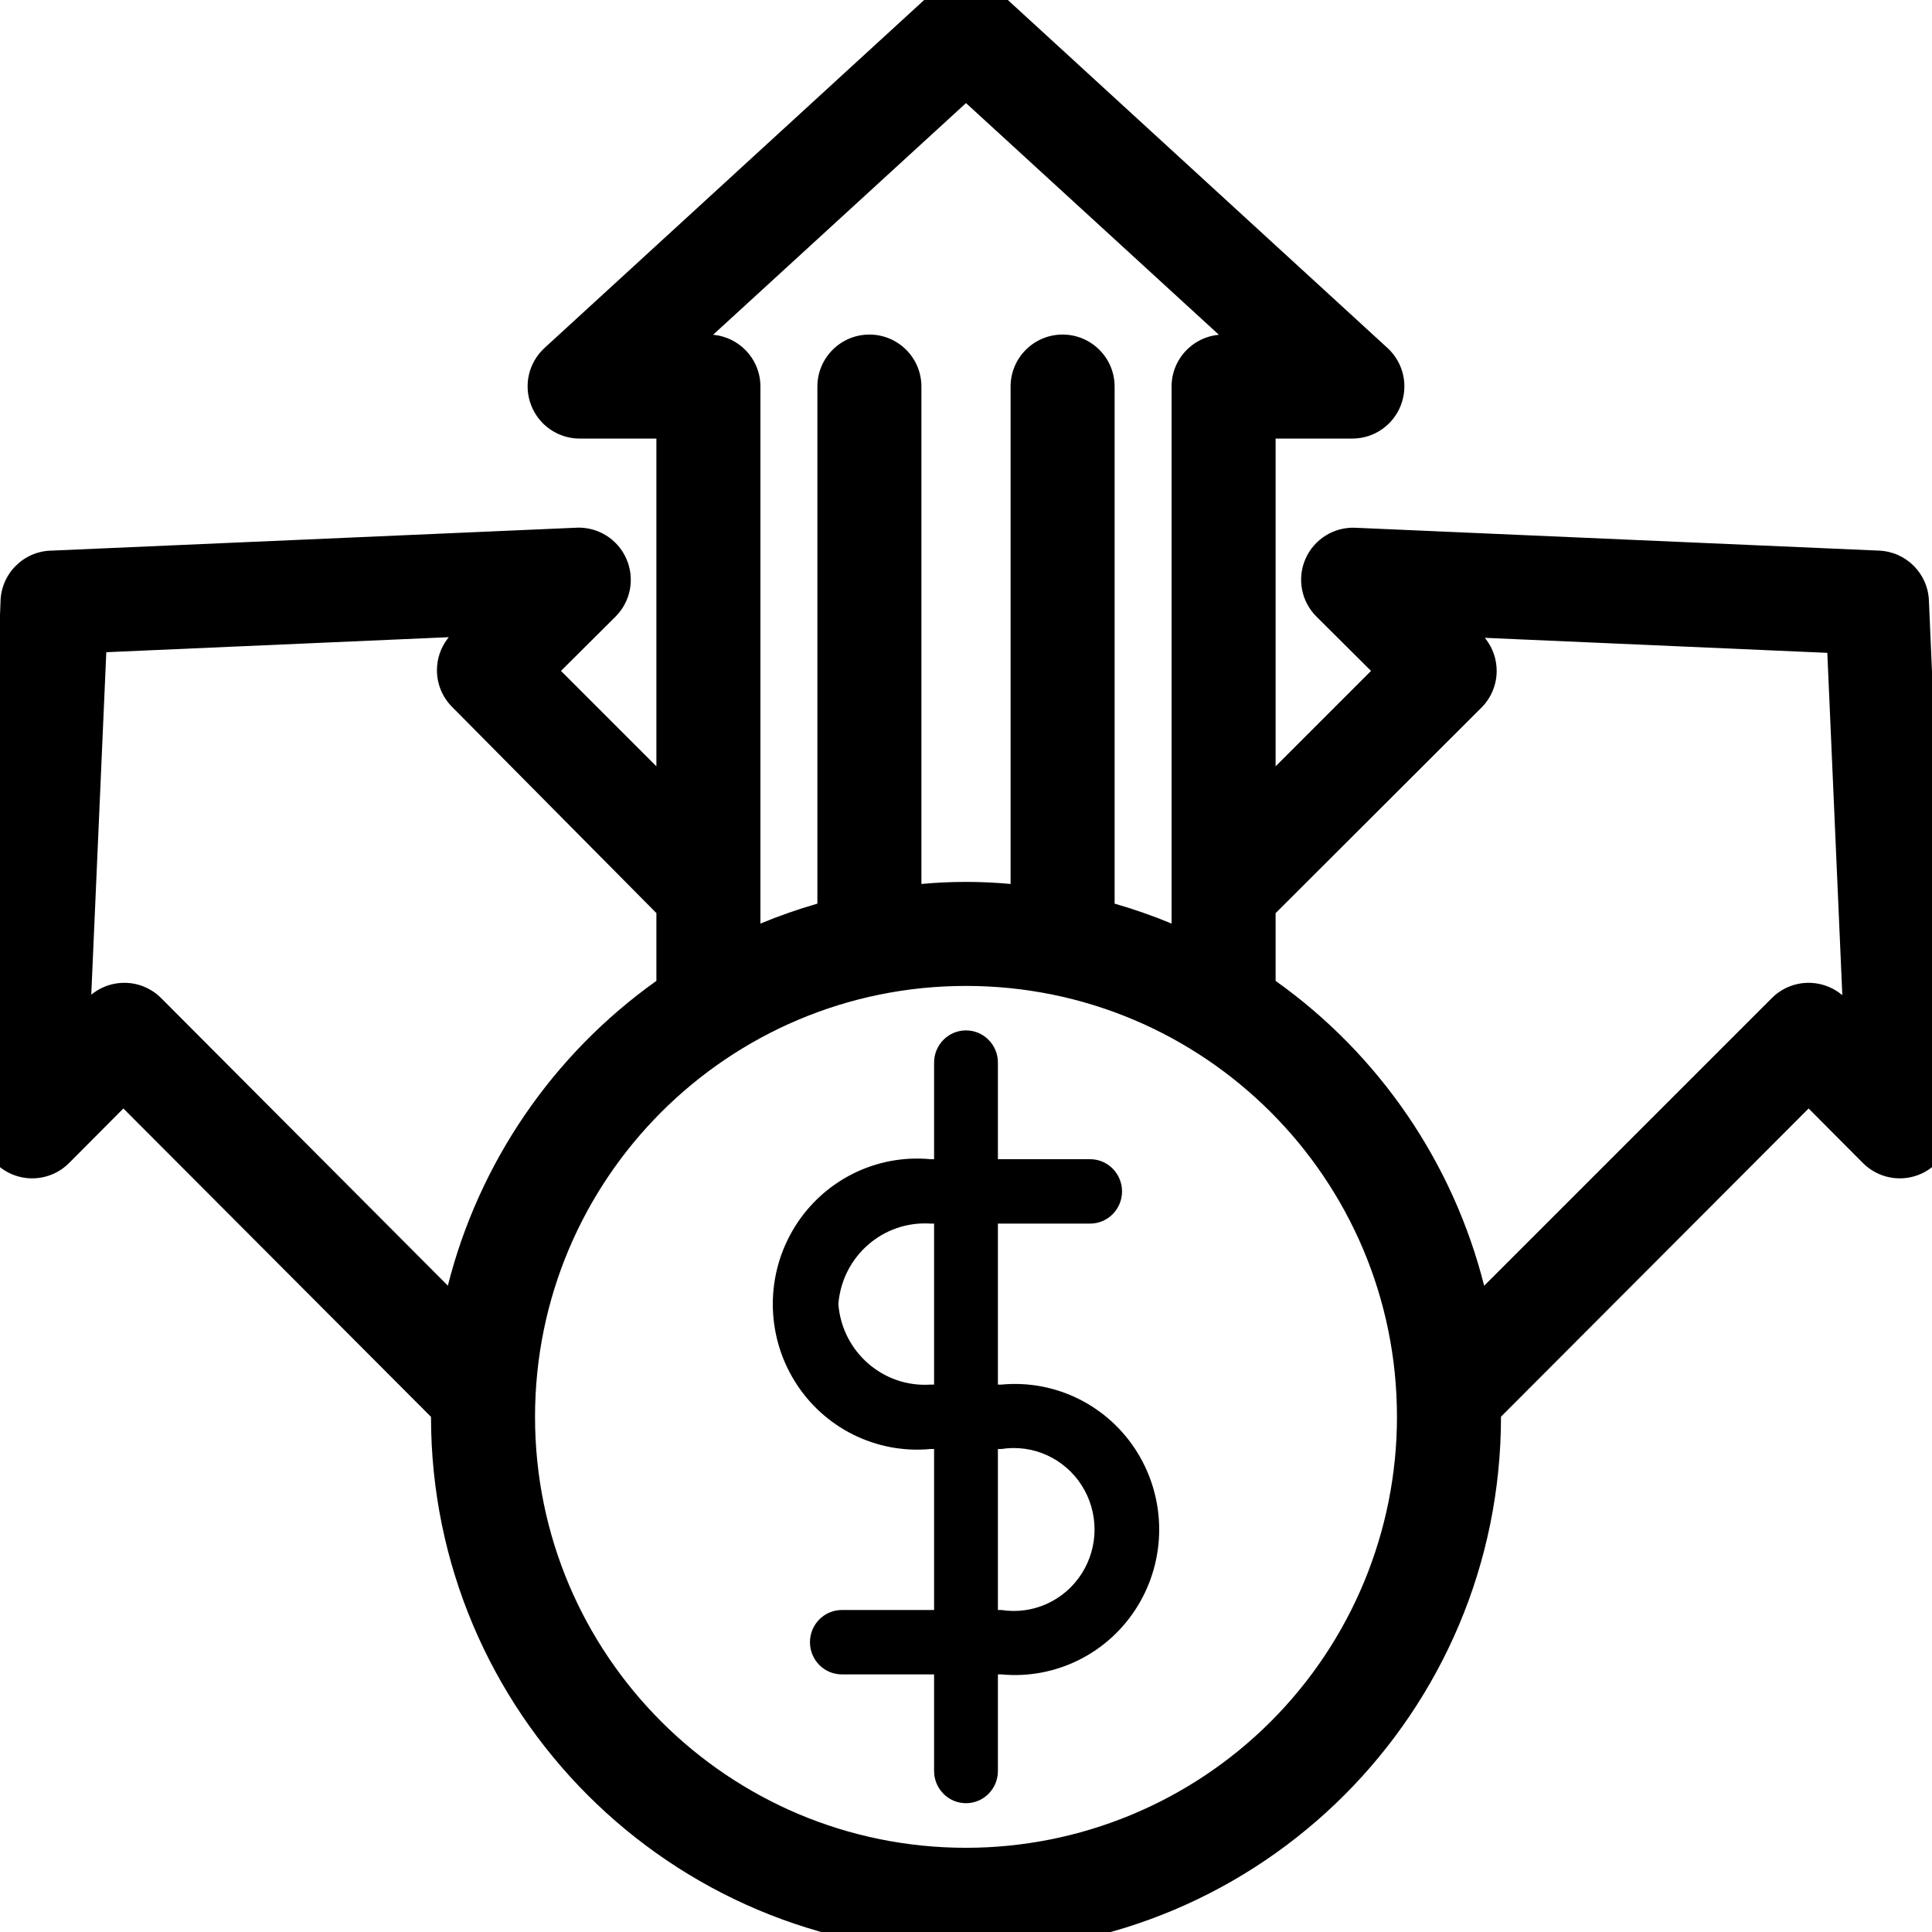
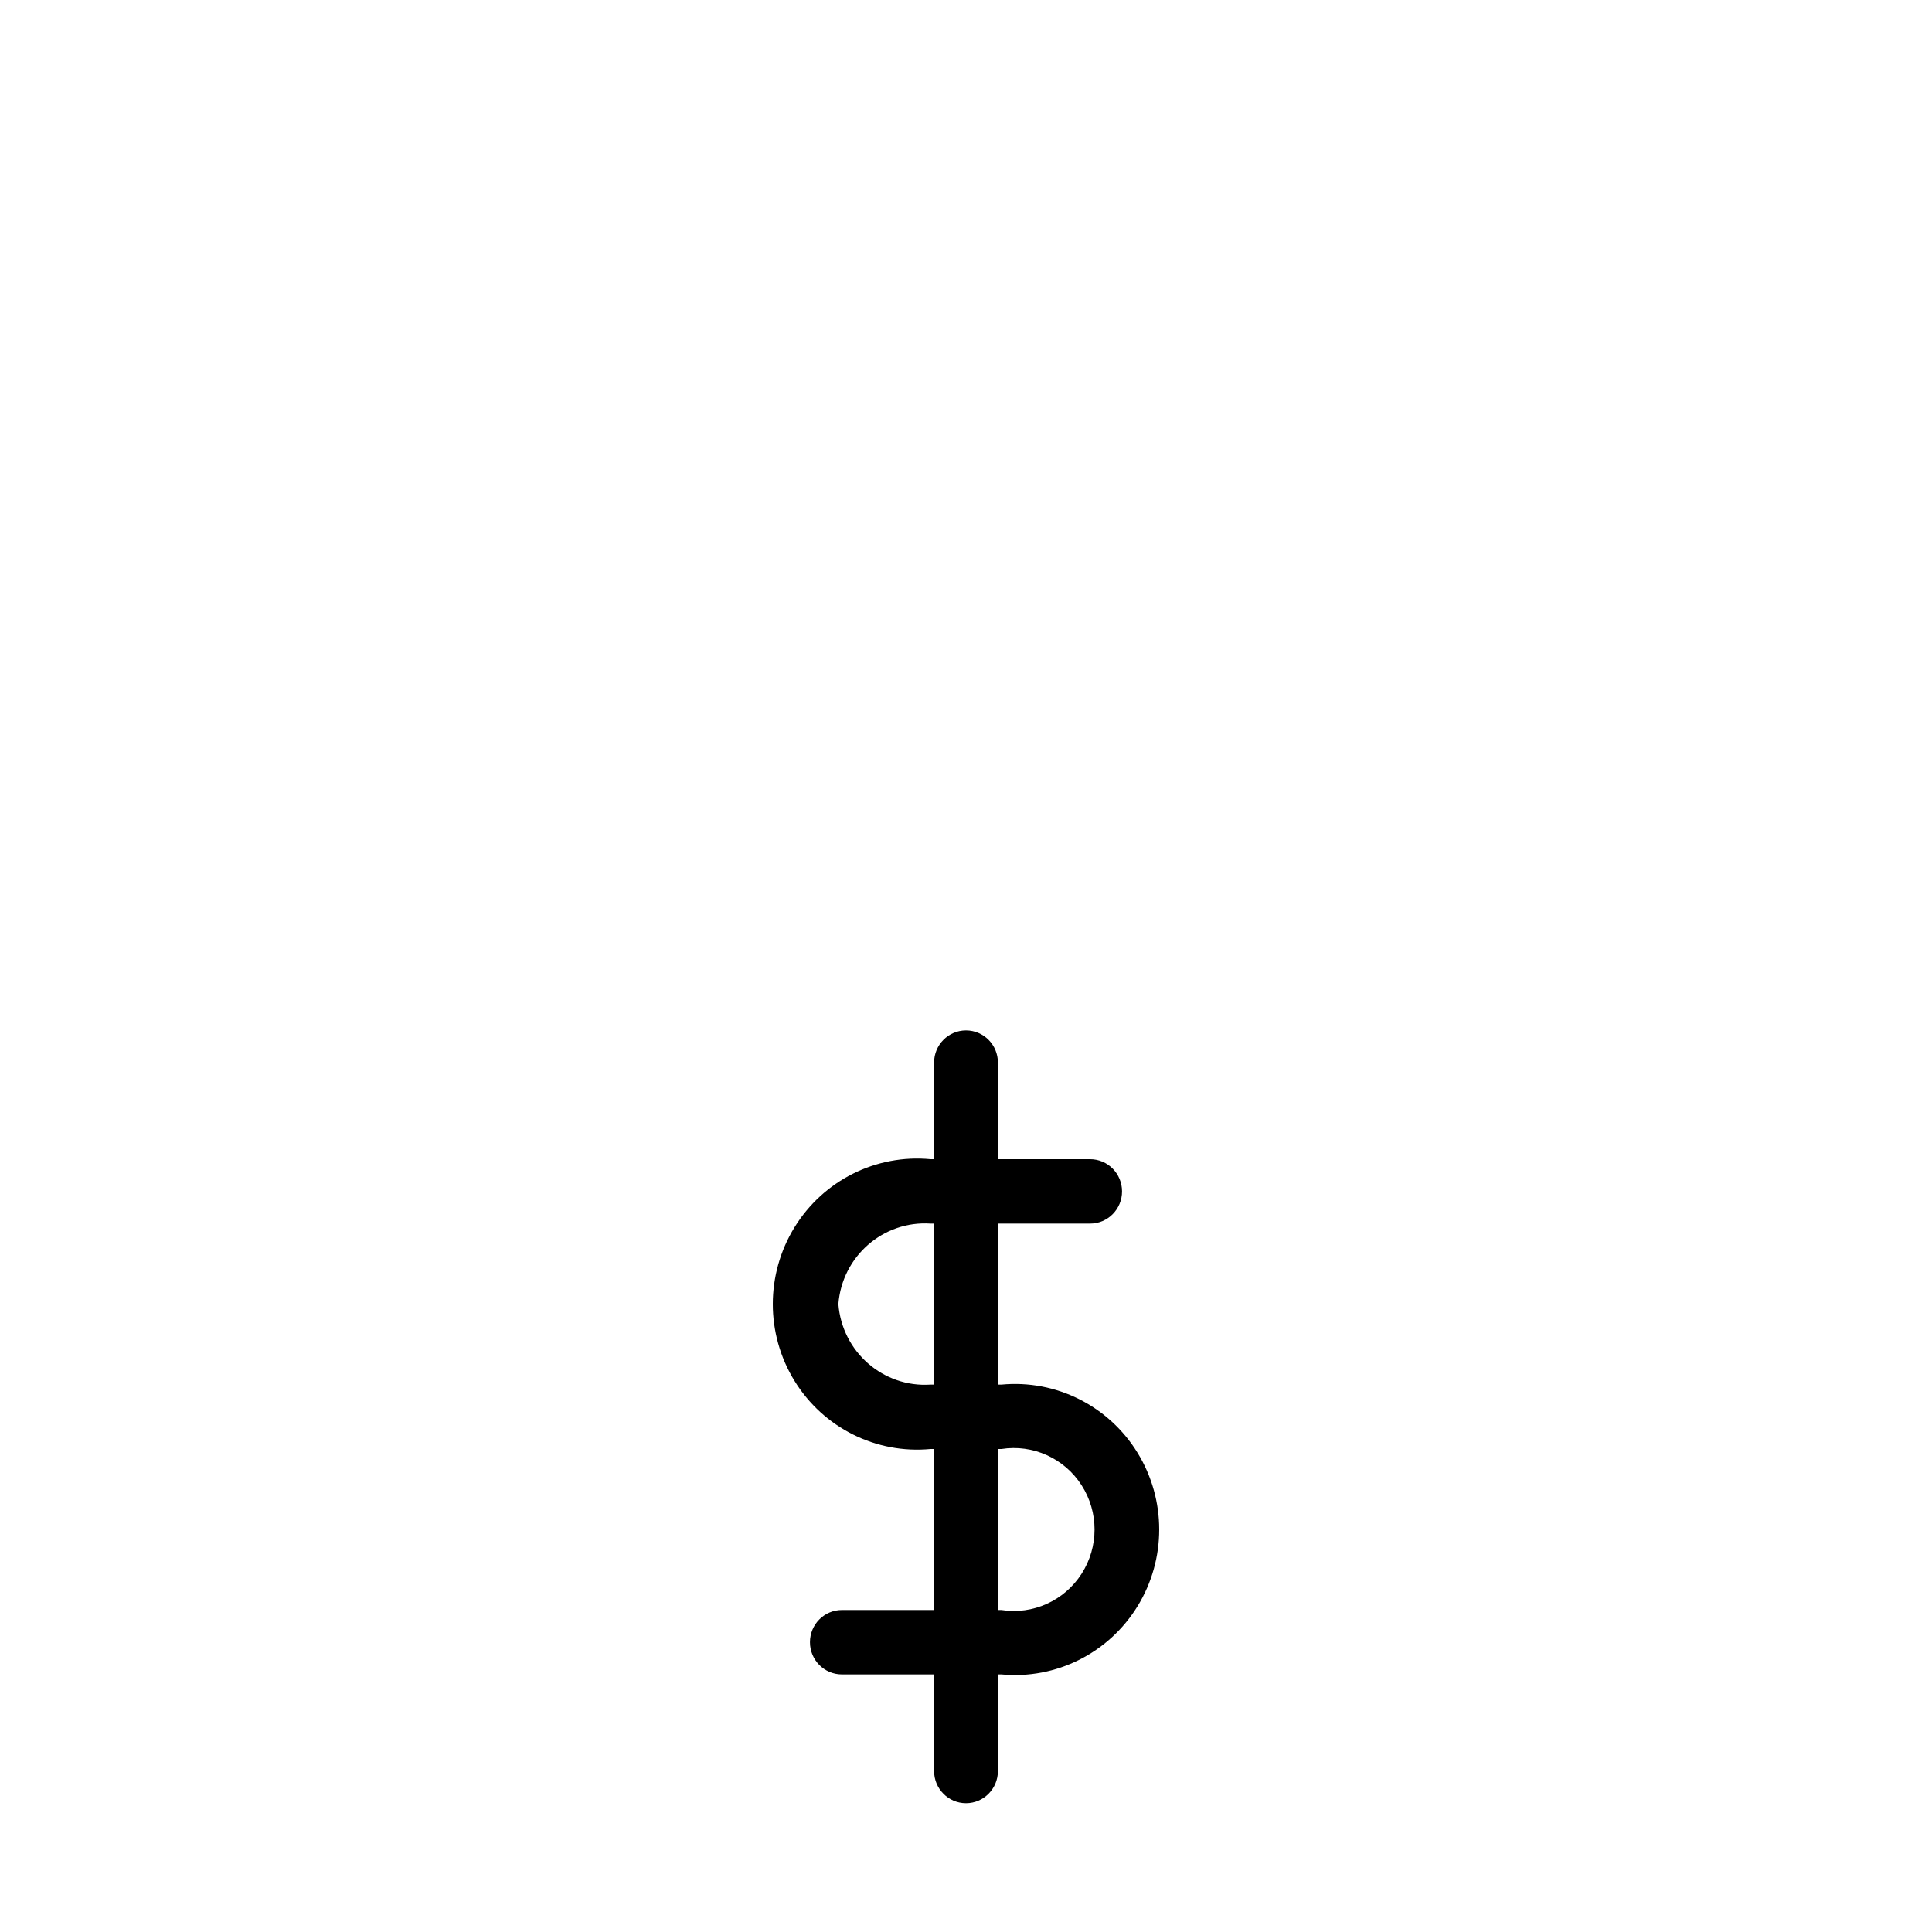
<svg xmlns="http://www.w3.org/2000/svg" width="195" height="195" viewBox="0 0 195 195">
  <g fill="none" fill-rule="evenodd">
    <path fill="#000" fill-rule="nonzero" d="M101.075,139.75 L100.721,139.75 L100.721,123.5 L110.028,123.5 C111.807,123.5 113.249,122.045 113.249,120.25 C113.249,118.455 111.807,117 110.028,117 L100.721,117 L100.721,107.25 C100.721,105.455 99.279,104 97.5,104 C95.721,104 94.279,105.455 94.279,107.25 L94.279,117 L93.925,117 C88.421,116.476 83.098,119.143 80.185,123.885 C77.272,128.626 77.272,134.624 80.185,139.365 C83.098,144.107 88.421,146.774 93.925,146.25 L94.279,146.25 L94.279,162.5 L84.972,162.5 C83.193,162.5 81.751,163.955 81.751,165.75 C81.751,167.545 83.193,169 84.972,169 L94.279,169 L94.279,178.75 C94.279,180.545 95.721,182 97.5,182 C99.279,182 100.721,180.545 100.721,178.75 L100.721,169 L101.075,169 C106.579,169.524 111.902,166.857 114.815,162.115 C117.728,157.374 117.728,151.376 114.815,146.635 C111.902,141.893 106.579,139.226 101.075,139.75 Z M93.925,139.75 C89.142,140.067 84.995,136.447 84.618,131.625 C84.995,126.803 89.142,123.183 93.925,123.5 L94.279,123.5 L94.279,139.75 L93.925,139.75 Z M101.075,162.5 L100.721,162.5 L100.721,146.25 L101.075,146.25 C104.249,145.752 107.417,147.183 109.164,149.903 C110.911,152.624 110.911,156.126 109.164,158.847 C107.417,161.567 104.249,162.998 101.075,162.5 Z" />
-     <path fill="#000" fill-rule="nonzero" d="M97.5,-2 C98.782,-2 100.063,-1.533 101.061,-0.607 L140.069,35.147 C140.861,35.882 141.388,36.823 141.617,37.831 C141.846,38.84 141.778,39.916 141.381,40.922 C140.991,41.925 140.314,42.758 139.465,43.342 C138.612,43.929 137.587,44.264 136.499,44.267 L128.749,44.267 L128.749,77.345 L138.379,67.715 L132.883,62.245 C132.11,61.481 131.612,60.518 131.417,59.497 C131.222,58.477 131.329,57.399 131.766,56.403 C132.202,55.408 132.923,54.599 133.806,54.051 C134.689,53.503 135.734,53.217 136.813,53.268 L189.648,55.575 C191.016,55.628 192.249,56.204 193.154,57.108 C194.058,58.012 194.634,59.245 194.687,60.605 L196.994,113.438 C197.045,114.524 196.759,115.569 196.211,116.452 C195.663,117.335 194.854,118.055 193.859,118.492 C192.863,118.928 191.785,119.036 190.764,118.84 C189.744,118.645 188.781,118.148 188.022,117.38 L182.547,111.88 L151.498,142.988 C151.498,157.916 145.454,171.415 135.682,181.186 C125.911,190.957 112.411,197 97.5,197 C82.589,197 69.089,190.957 59.318,181.186 C49.546,171.415 43.502,157.916 43.502,143.006 L12.453,111.88 L6.983,117.375 C6.219,118.148 5.256,118.645 4.236,118.84 C3.215,119.036 2.137,118.928 1.141,118.492 C0.146,118.055 -0.663,117.335 -1.211,116.452 C-1.757,115.571 -2.044,114.529 -1.995,113.447 L0.051,60.779 C0.063,59.347 0.648,58.051 1.589,57.111 C2.528,56.171 3.822,55.586 5.252,55.573 L58.023,53.269 C59.13,53.187 60.203,53.458 61.111,54.003 C62.032,54.555 62.783,55.389 63.225,56.412 C63.66,57.404 63.768,58.479 63.576,59.497 C63.383,60.514 62.89,61.475 62.122,62.24 L56.621,67.715 L66.251,77.345 L66.251,44.267 L58.496,44.267 C57.413,44.264 56.388,43.929 55.535,43.342 C54.682,42.756 54.003,41.917 53.613,40.908 C53.221,39.906 53.155,38.835 53.383,37.831 C53.612,36.823 54.139,35.882 54.94,35.139 L93.93,-0.6 C94.937,-1.533 96.218,-2 97.5,-2 Z M97.5,99.511 C85.488,99.511 74.614,104.379 66.742,112.25 C58.87,120.121 54.002,130.995 54.002,143.006 C54.002,155.017 58.87,165.89 66.742,173.761 C74.614,181.632 85.488,186.501 97.5,186.501 C109.036,186.501 120.1,181.918 128.258,173.761 C136.415,165.604 140.998,154.541 140.998,143.006 C140.998,130.995 136.13,120.121 128.258,112.25 C120.386,104.379 109.512,99.511 97.5,99.511 Z M149.866,64.377 L150.024,64.578 C150.693,65.476 151.062,66.575 151.062,67.712 C151.062,69.112 150.503,70.453 149.509,71.439 L128.749,92.166 L128.749,99.002 C139.219,106.449 146.666,117.369 149.799,129.77 L178.828,100.744 C179.808,99.756 181.15,99.197 182.549,99.197 L182.811,99.203 C183.942,99.26 185.022,99.68 185.891,100.398 L185.949,100.448 L184.434,65.893 L149.866,64.377 Z M45.296,64.312 L10.729,65.828 L9.212,100.392 L9.414,100.234 C10.312,99.566 11.411,99.197 12.548,99.197 C13.948,99.197 15.29,99.756 16.275,100.75 L45.202,129.764 C48.336,117.365 55.783,106.448 66.251,99.002 L66.251,92.16 L45.647,71.367 C44.657,70.382 44.101,69.043 44.101,67.647 C44.101,66.51 44.47,65.411 45.141,64.51 L45.296,64.312 Z M97.5,10.404 L71.972,33.79 L72.038,33.795 C73.273,33.921 74.382,34.474 75.213,35.306 C76.163,36.256 76.751,37.568 76.751,39.018 L76.751,93.218 C78.628,92.44 80.547,91.768 82.5,91.206 L82.5,39.018 C82.5,37.568 83.088,36.256 84.038,35.306 C84.988,34.356 86.301,33.768 87.75,33.768 C89.2,33.768 90.513,34.356 91.463,35.306 C92.413,36.256 93,37.568 93,39.018 L93,89.22 C95.994,88.942 99.006,88.942 102,89.22 L102,39.018 C102,37.568 102.587,36.256 103.537,35.306 C104.487,34.356 105.8,33.768 107.25,33.768 C108.699,33.768 110.012,34.356 110.962,35.306 C111.912,36.256 112.5,37.568 112.5,39.018 L112.5,91.206 C114.453,91.768 116.372,92.44 118.249,93.218 L118.249,39.018 C118.249,37.568 118.837,36.256 119.787,35.306 L119.969,35.132 C120.777,34.397 121.815,33.912 122.962,33.795 L123.027,33.79 L97.5,10.404 Z" />
  </g>
</svg>